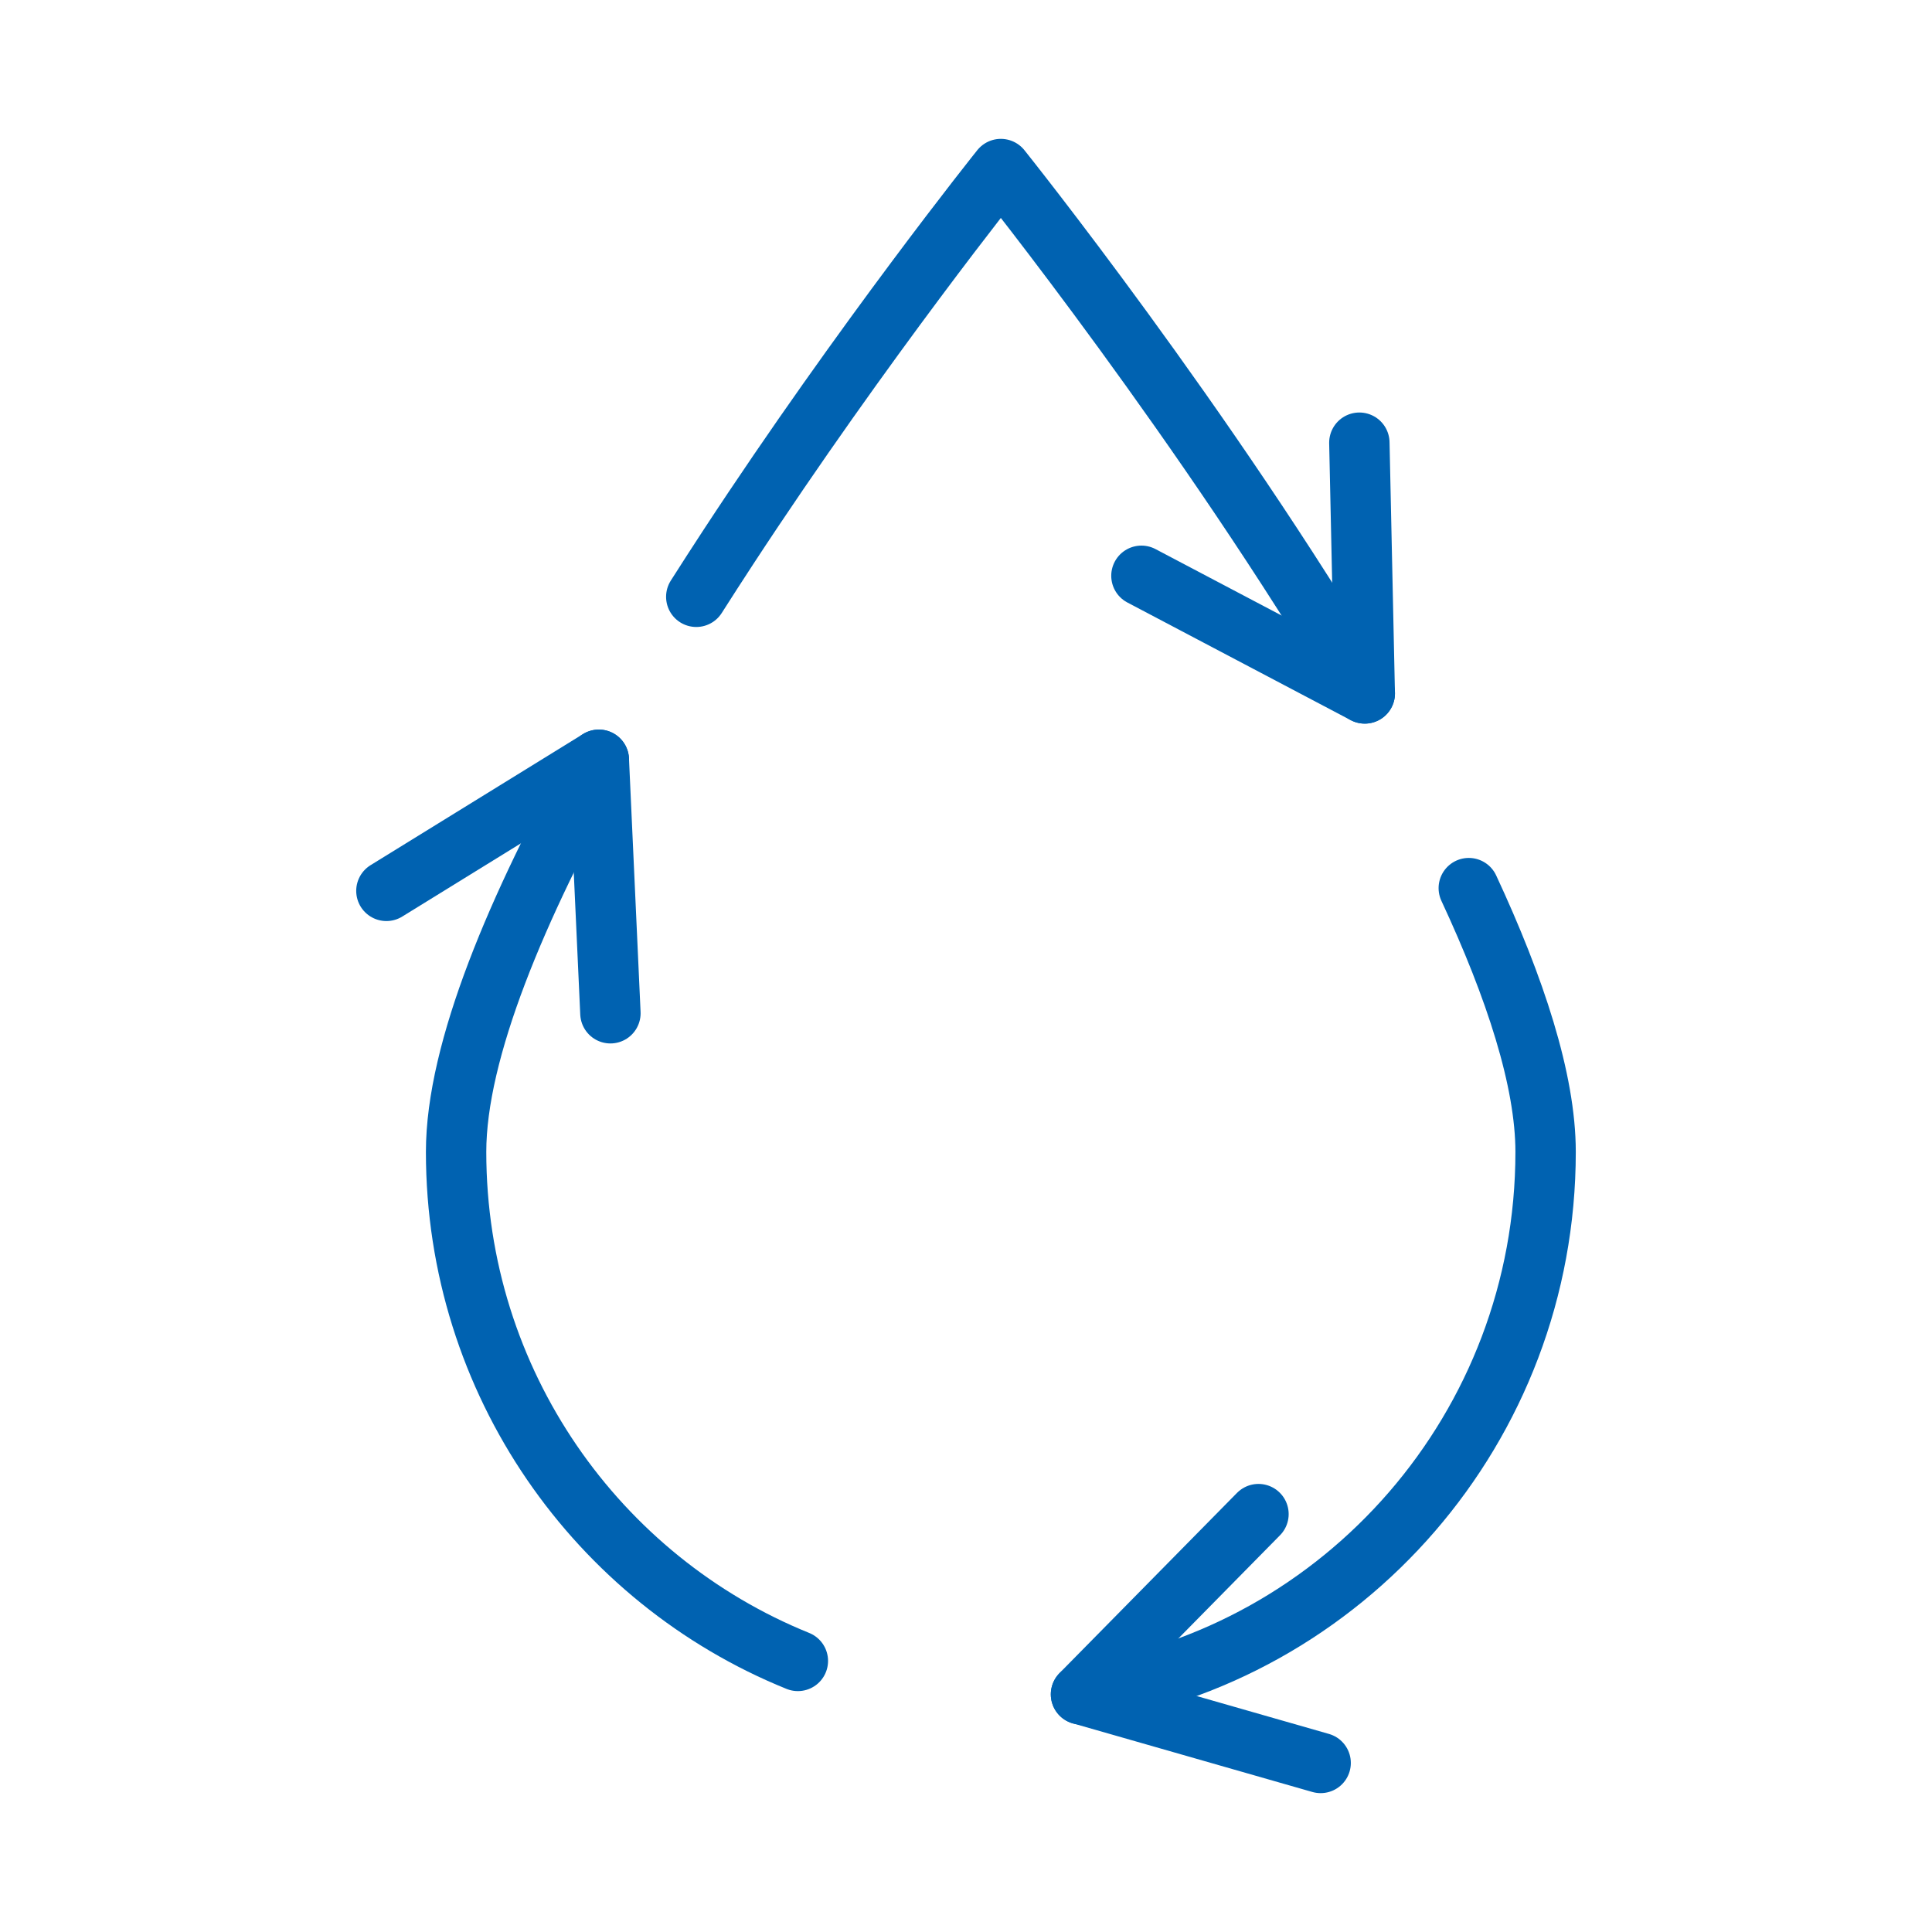
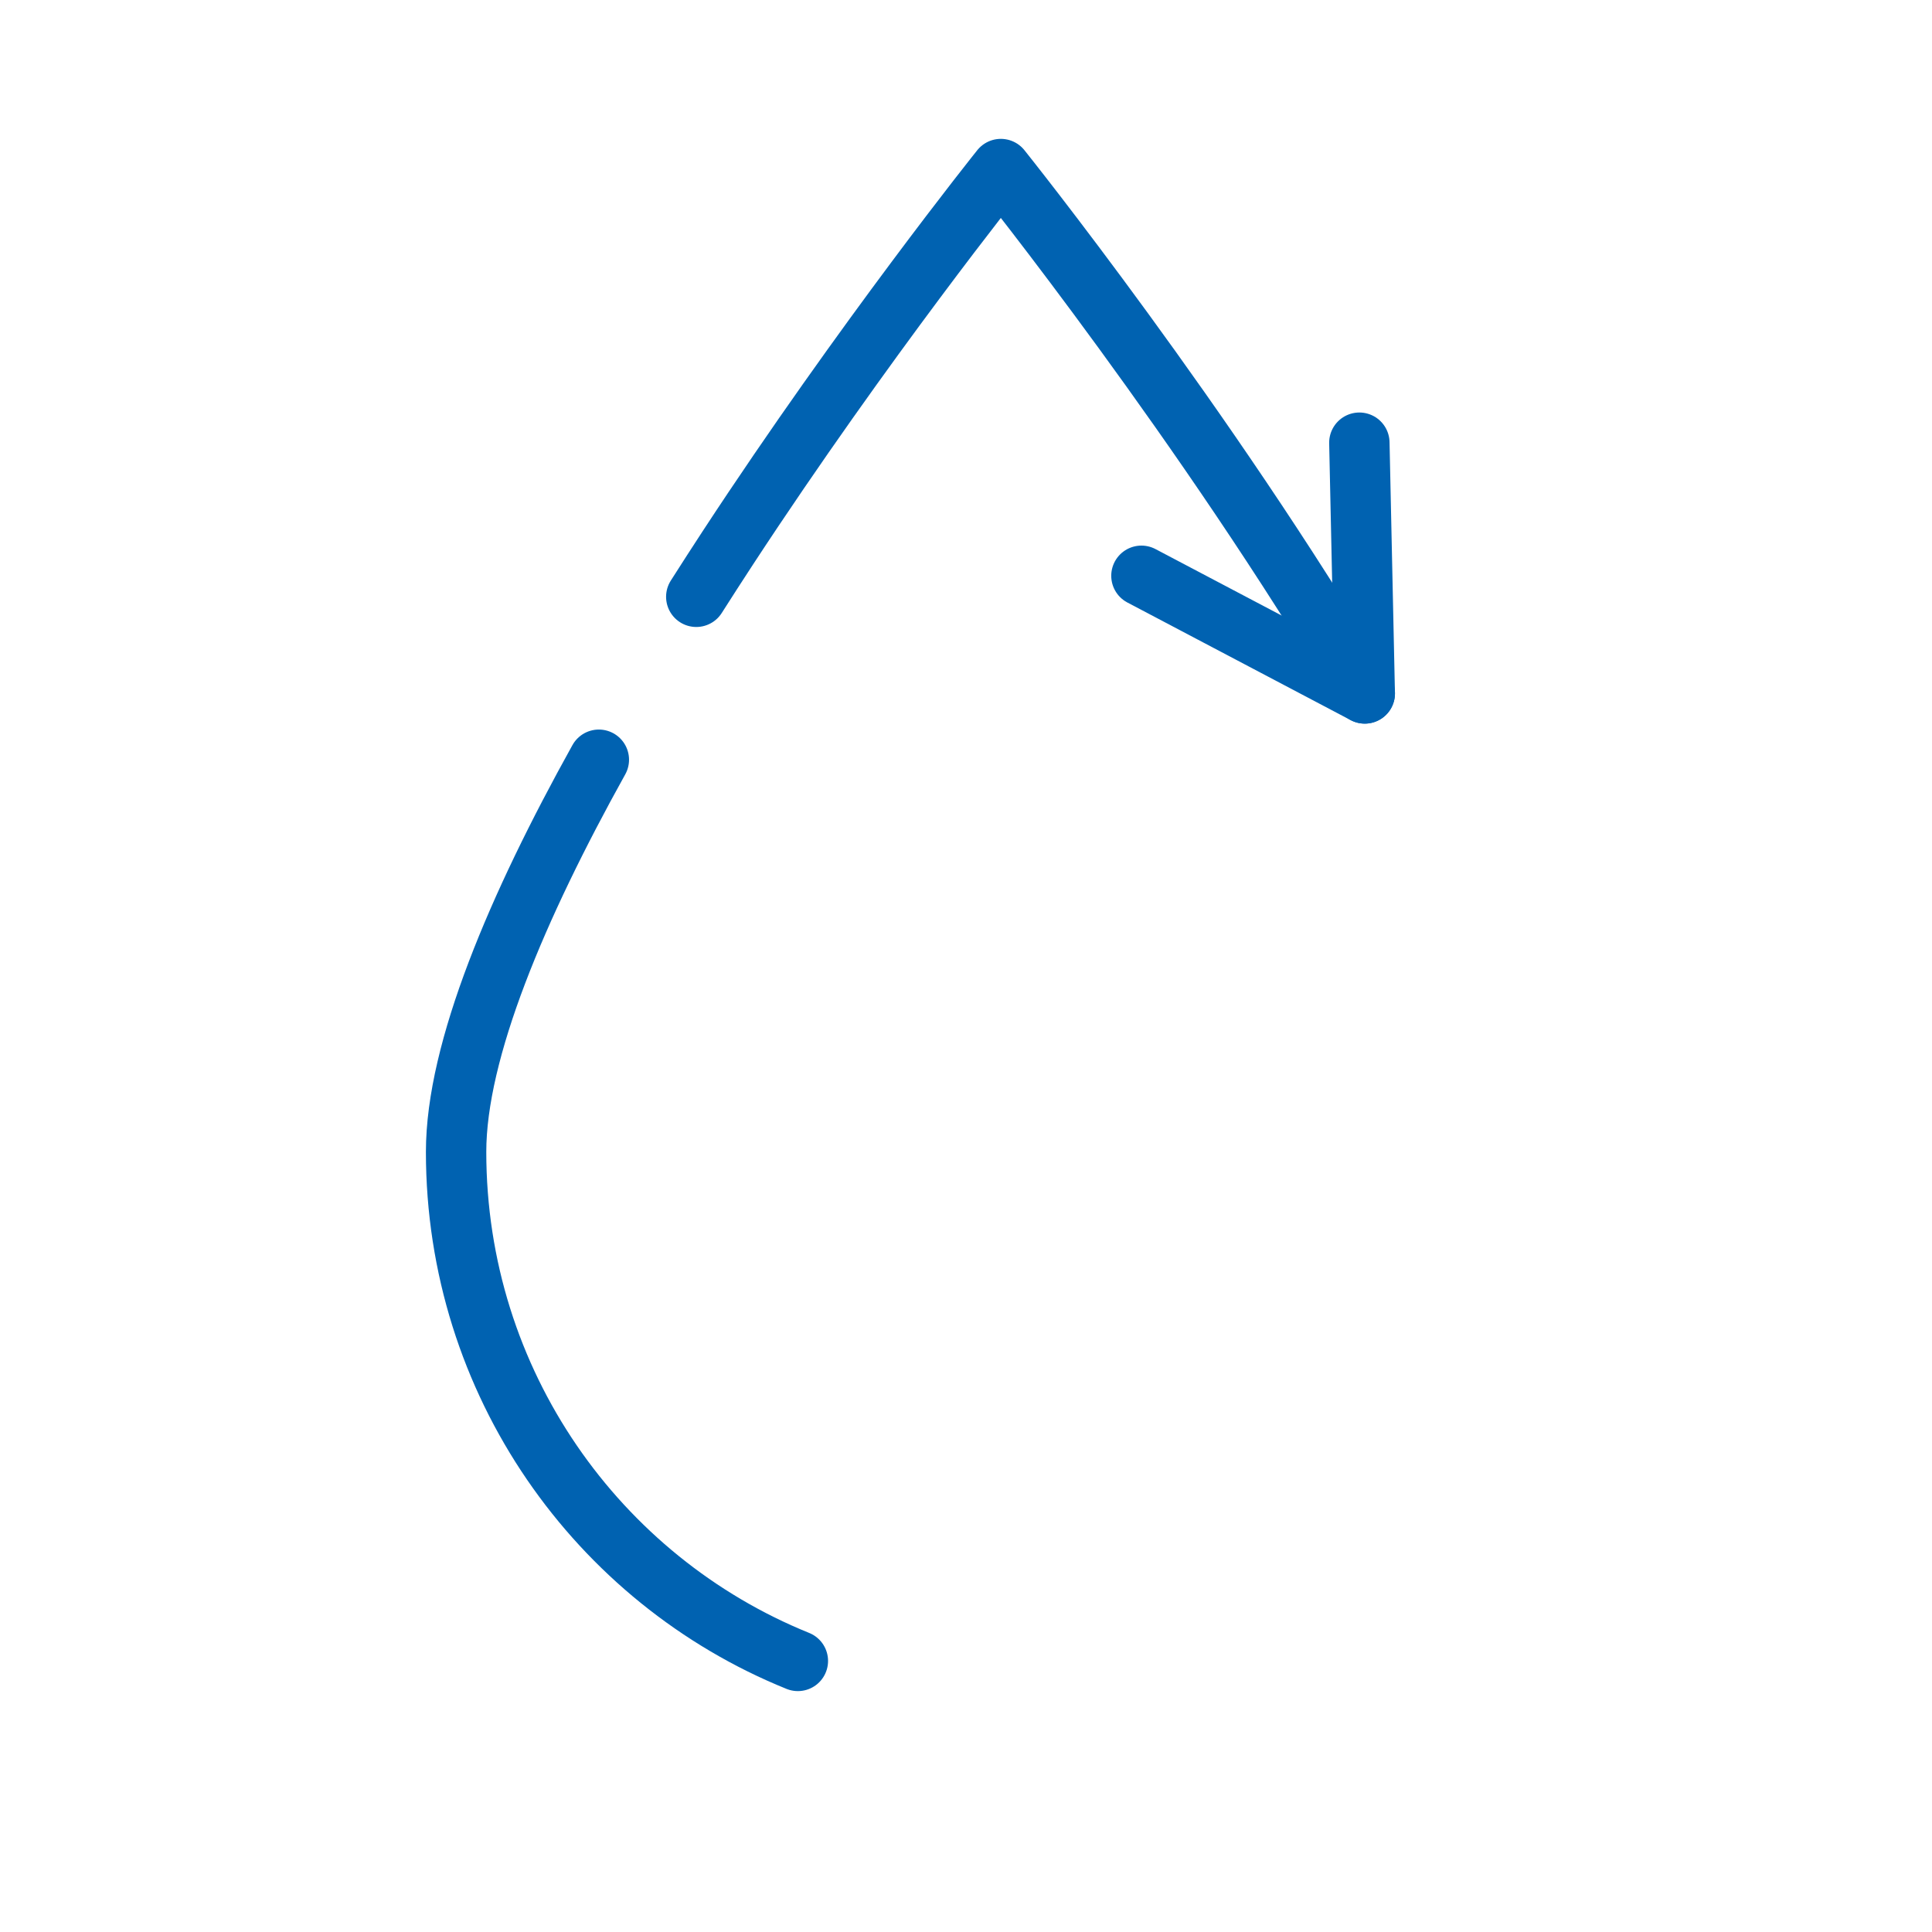
<svg xmlns="http://www.w3.org/2000/svg" width="80" height="80" viewBox="0 0 80 80" fill="none">
  <path d="M28.831 24.712C29.267 24.027 29.705 23.348 30.143 22.678C35.79 14.057 41.443 7 41.443 7C41.443 7 49.947 17.616 56.513 28.713" stroke="#0062B1" stroke-width="2.5" stroke-miterlimit="10" stroke-linecap="round" stroke-linejoin="round" />
  <path d="M33.038 68.775C24.743 65.42 18.886 57.247 18.886 47.697C18.886 43.49 21.424 37.527 24.797 31.459" stroke="#0062B1" stroke-width="2.5" stroke-miterlimit="10" stroke-linecap="round" stroke-linejoin="round" />
-   <path d="M60.819 36.775C62.741 40.903 64 44.737 64 47.699C64 59.104 55.646 68.545 44.762 70.161" stroke="#0062B1" stroke-width="2.5" stroke-miterlimit="10" stroke-linecap="round" stroke-linejoin="round" />
  <path d="M47.264 23.842L56.512 28.714L56.288 18.331" stroke="#0062B1" stroke-width="2.5" stroke-miterlimit="10" stroke-linecap="round" stroke-linejoin="round" />
-   <path d="M25.276 41.957L24.796 31.461L16 36.889" stroke="#0062B1" stroke-width="2.5" stroke-miterlimit="10" stroke-linecap="round" stroke-linejoin="round" />
-   <path d="M52.111 62.696L44.762 70.157L54.685 73" stroke="#0062B1" stroke-width="2.5" stroke-miterlimit="10" stroke-linecap="round" stroke-linejoin="round" />
</svg>